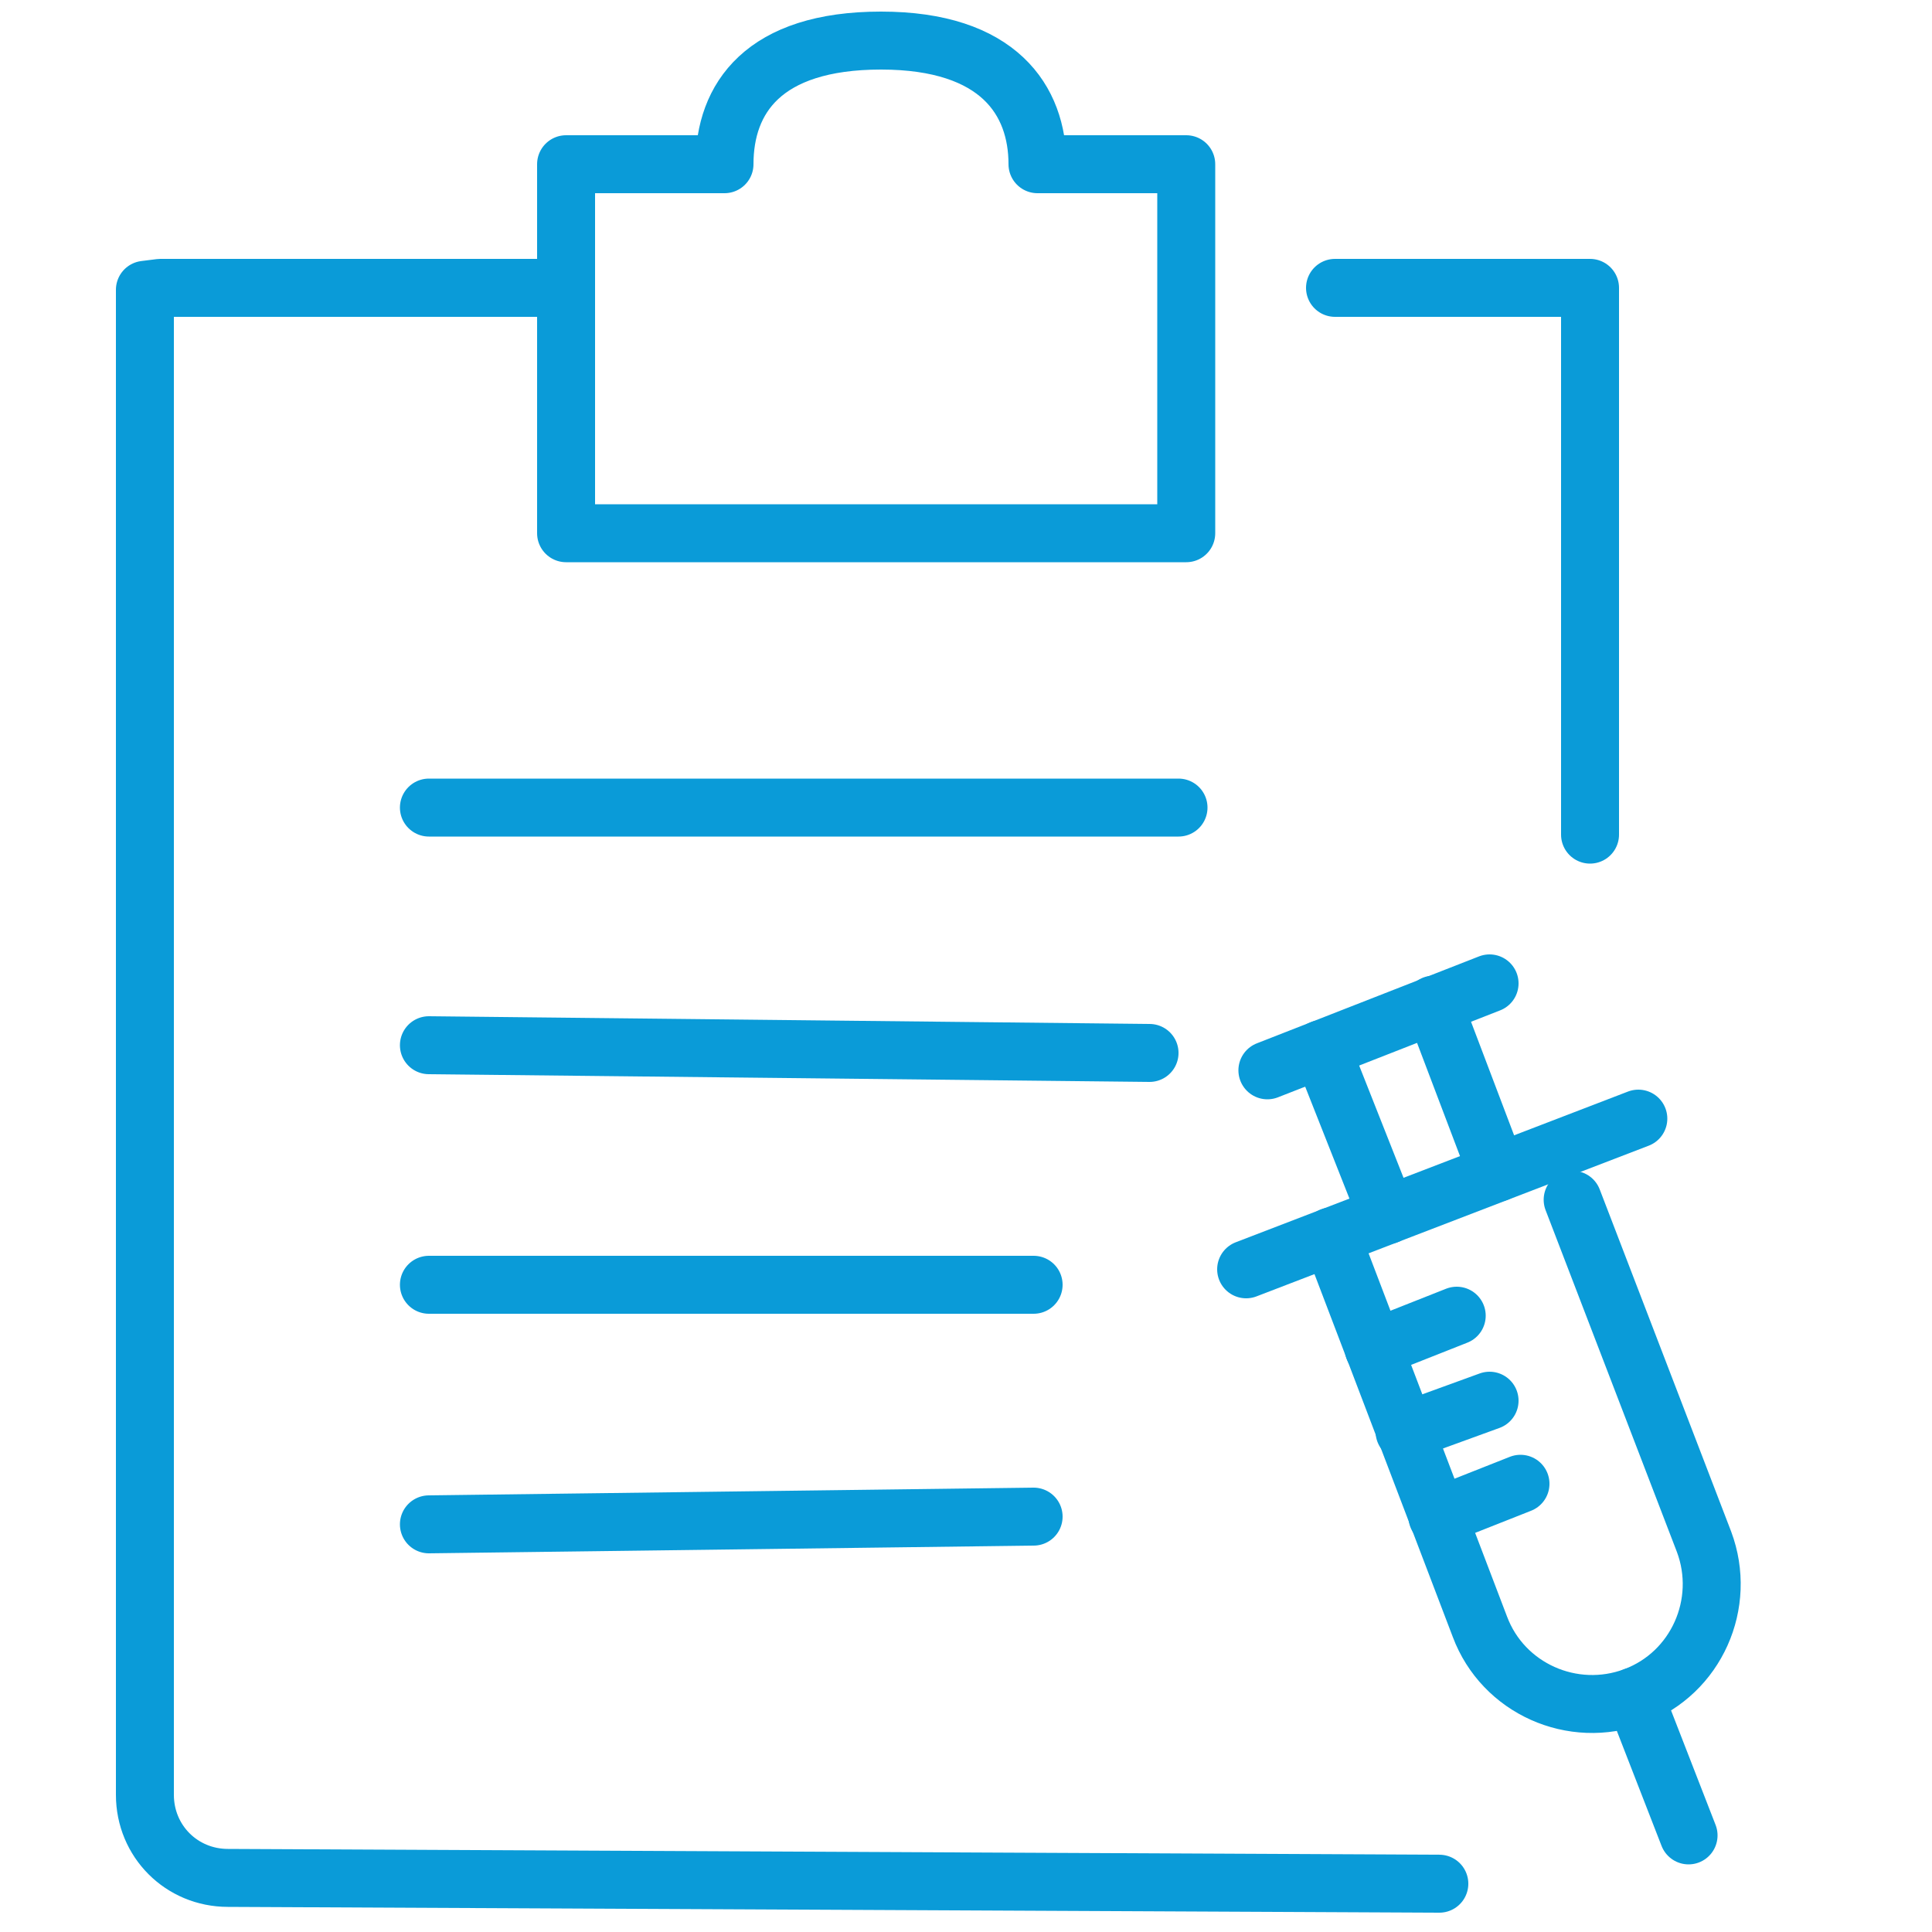
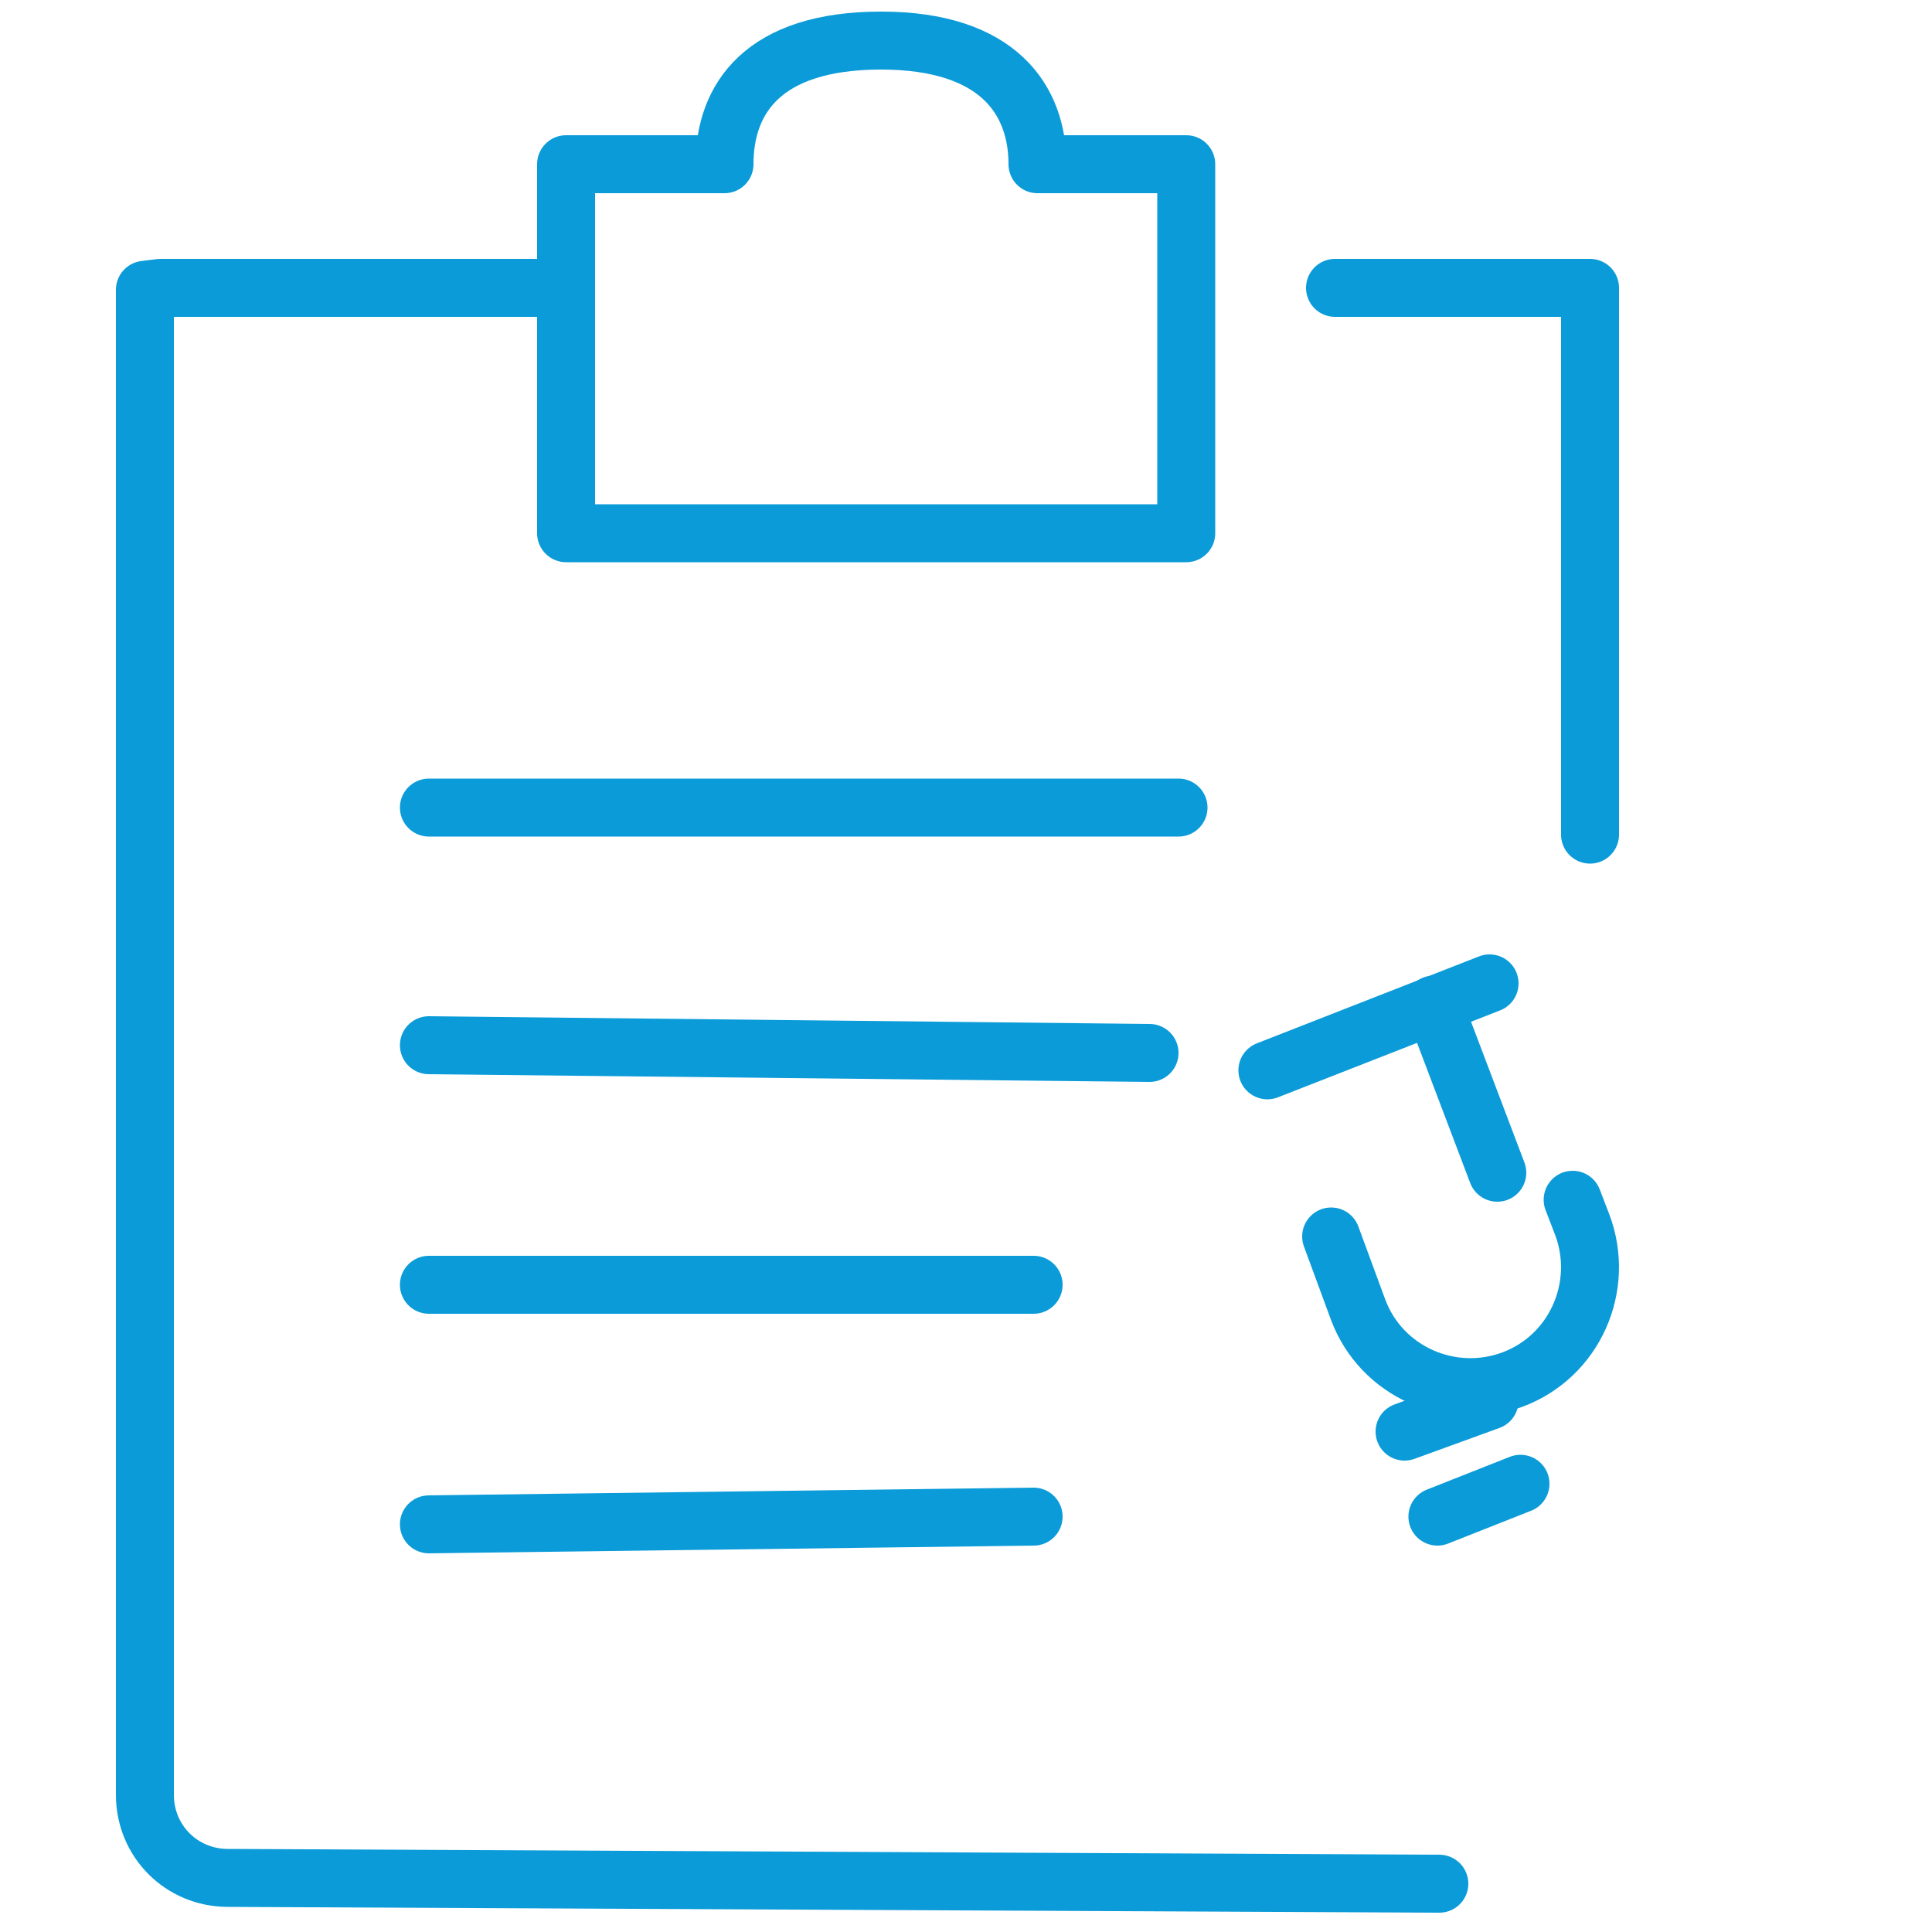
<svg xmlns="http://www.w3.org/2000/svg" version="1.1" x="0px" y="0px" viewBox="0 0 100 100" style="enable-background:new 0 0 100 100;" xml:space="preserve">
  <style type="text/css">
	.st0{fill:#EDEDED;}
	.st1{fill:none;stroke:#FFFFFF;stroke-width:3;stroke-linecap:round;stroke-linejoin:round;stroke-miterlimit:10;}
	.st2{fill:none;stroke:#FFFFFF;stroke-width:2.905;stroke-linecap:round;stroke-linejoin:round;stroke-miterlimit:10;}
	.st3{fill:none;stroke:#FFFFFF;stroke-width:2.781;stroke-linecap:round;stroke-linejoin:round;stroke-miterlimit:10;}
	
		.st4{clip-path:url(#SVGID_2_);fill:none;stroke:#0A9BD8;stroke-width:3;stroke-linecap:round;stroke-linejoin:round;stroke-miterlimit:10;}
	.st5{fill:none;stroke:#0A9BD8;stroke-width:2.905;stroke-linecap:round;stroke-linejoin:round;stroke-miterlimit:10;}
	.st6{fill:none;stroke:#0A9BD8;stroke-width:2.781;stroke-linecap:round;stroke-linejoin:round;stroke-miterlimit:10;}
	.st7{fill:none;stroke:#0A9BD8;stroke-width:3;stroke-linecap:round;stroke-linejoin:round;stroke-miterlimit:10;}
	
		.st8{clip-path:url(#SVGID_4_);fill:none;stroke:#0A9BD8;stroke-width:3;stroke-linecap:round;stroke-linejoin:round;stroke-miterlimit:10;}
	
		.st9{clip-path:url(#SVGID_6_);fill:none;stroke:#0A9BD8;stroke-width:3;stroke-linecap:round;stroke-linejoin:round;stroke-miterlimit:10;}
	.st10{fill:none;stroke:#FFFFFF;stroke-width:1.731;stroke-linecap:round;stroke-linejoin:round;stroke-miterlimit:10;}
	.st11{fill:none;stroke:#FFFFFF;stroke-width:1.677;stroke-linecap:round;stroke-linejoin:round;stroke-miterlimit:10;}
	.st12{fill:none;stroke:#FFFFFF;stroke-width:1.605;stroke-linecap:round;stroke-linejoin:round;stroke-miterlimit:10;}
	
		.st13{clip-path:url(#SVGID_8_);fill:none;stroke:#0A9BD8;stroke-width:1.731;stroke-linecap:round;stroke-linejoin:round;stroke-miterlimit:10;}
	.st14{fill:none;stroke:#0A9BD8;stroke-width:1.677;stroke-linecap:round;stroke-linejoin:round;stroke-miterlimit:10;}
	.st15{fill:none;stroke:#0A9BD8;stroke-width:1.605;stroke-linecap:round;stroke-linejoin:round;stroke-miterlimit:10;}
	.st16{fill:none;stroke:#FFFFFF;stroke-width:1.585;stroke-linecap:round;stroke-linejoin:round;stroke-miterlimit:10;}
	
		.st17{clip-path:url(#SVGID_10_);fill:none;stroke:#0A9BD8;stroke-width:1.585;stroke-linecap:round;stroke-linejoin:round;stroke-miterlimit:10;}
	.st18{fill:none;stroke:#0A9BD8;stroke-width:1.585;stroke-linecap:round;stroke-linejoin:round;stroke-miterlimit:10;}
	.st19{fill:none;stroke:#FFFFFF;stroke-width:1.55;stroke-linecap:round;stroke-linejoin:round;stroke-miterlimit:10;}
	.st20{fill:none;stroke:#0A9BD8;stroke-width:1.55;stroke-linecap:round;stroke-linejoin:round;stroke-miterlimit:10;}
	.st21{fill:none;stroke:#FFFFFF;stroke-width:1.553;stroke-linecap:round;stroke-linejoin:round;stroke-miterlimit:10;}
	.st22{fill:none;stroke:#0A9BD8;stroke-width:1.553;stroke-linecap:round;stroke-linejoin:round;stroke-miterlimit:10;}
	.st23{fill:none;stroke:#FFFFFF;stroke-width:1.579;stroke-linecap:round;stroke-linejoin:round;stroke-miterlimit:10;}
	.st24{fill:none;stroke:#0A9BD8;stroke-width:1.579;stroke-linecap:round;stroke-linejoin:round;stroke-miterlimit:10;}
	.st25{fill:none;stroke:#FFFFFF;stroke-width:1.573;stroke-linecap:round;stroke-linejoin:round;stroke-miterlimit:10;}
	.st26{fill:none;stroke:#FFFFFF;stroke-width:0.815;stroke-linecap:round;stroke-linejoin:round;stroke-miterlimit:10;}
	.st27{fill:none;stroke:#0A9BD8;stroke-width:1.573;stroke-linecap:round;stroke-linejoin:round;stroke-miterlimit:10;}
	.st28{fill:none;stroke:#0A9BD8;stroke-width:0.815;stroke-linecap:round;stroke-linejoin:round;stroke-miterlimit:10;}
</style>
  <g id="Warstwa_1">
</g>
  <g id="Warstwa_3">
</g>
  <g id="Warstwa_2">
    <g>
      <g>
        <path class="st7" d="M74.5,97.5l-62.7-0.3c-2.4,0-4.3-1.9-4.3-4.3V15l0.8-0.1h20.1 M82.3,43.2V14.9H69.1 M53.7,8.5     c0-3.3-2-6.4-8.1-6.4c-6.1,0-8.1,3-8.1,6.4h-8.2v19.1h32.1V8.5H53.7z M22.2,41.8H61 M22.2,54.1l37.3,0.4 M22.2,66.5l31.3,0      M22.2,78.9l31.3-0.4" />
      </g>
      <g>
-         <line class="st7" x1="84.6" y1="87.8" x2="87.4" y2="95" />
-         <line class="st7" x1="64.5" y1="65.7" x2="84.8" y2="57.9" />
        <line class="st7" x1="65.6" y1="55.4" x2="77.1" y2="50.9" />
-         <line class="st7" x1="68.4" y1="54.3" x2="71.8" y2="62.9" />
        <line class="st7" x1="74.2" y1="52" x2="77.5" y2="60.7" />
-         <path class="st7" d="M81.4,62.1l0.5,1.3l6.3,16.4c1.2,3.2-0.4,6.8-3.6,8c-3.2,1.2-6.8-0.4-8-3.6L68.9,64" />
-         <line class="st7" x1="71.1" y1="69.8" x2="75.4" y2="68.1" />
+         <path class="st7" d="M81.4,62.1l0.5,1.3c1.2,3.2-0.4,6.8-3.6,8c-3.2,1.2-6.8-0.4-8-3.6L68.9,64" />
        <line class="st7" x1="72.7" y1="74.1" x2="77.1" y2="72.5" />
        <line class="st7" x1="74.4" y1="78.5" x2="78.7" y2="76.8" />
      </g>
    </g>
  </g>
</svg>